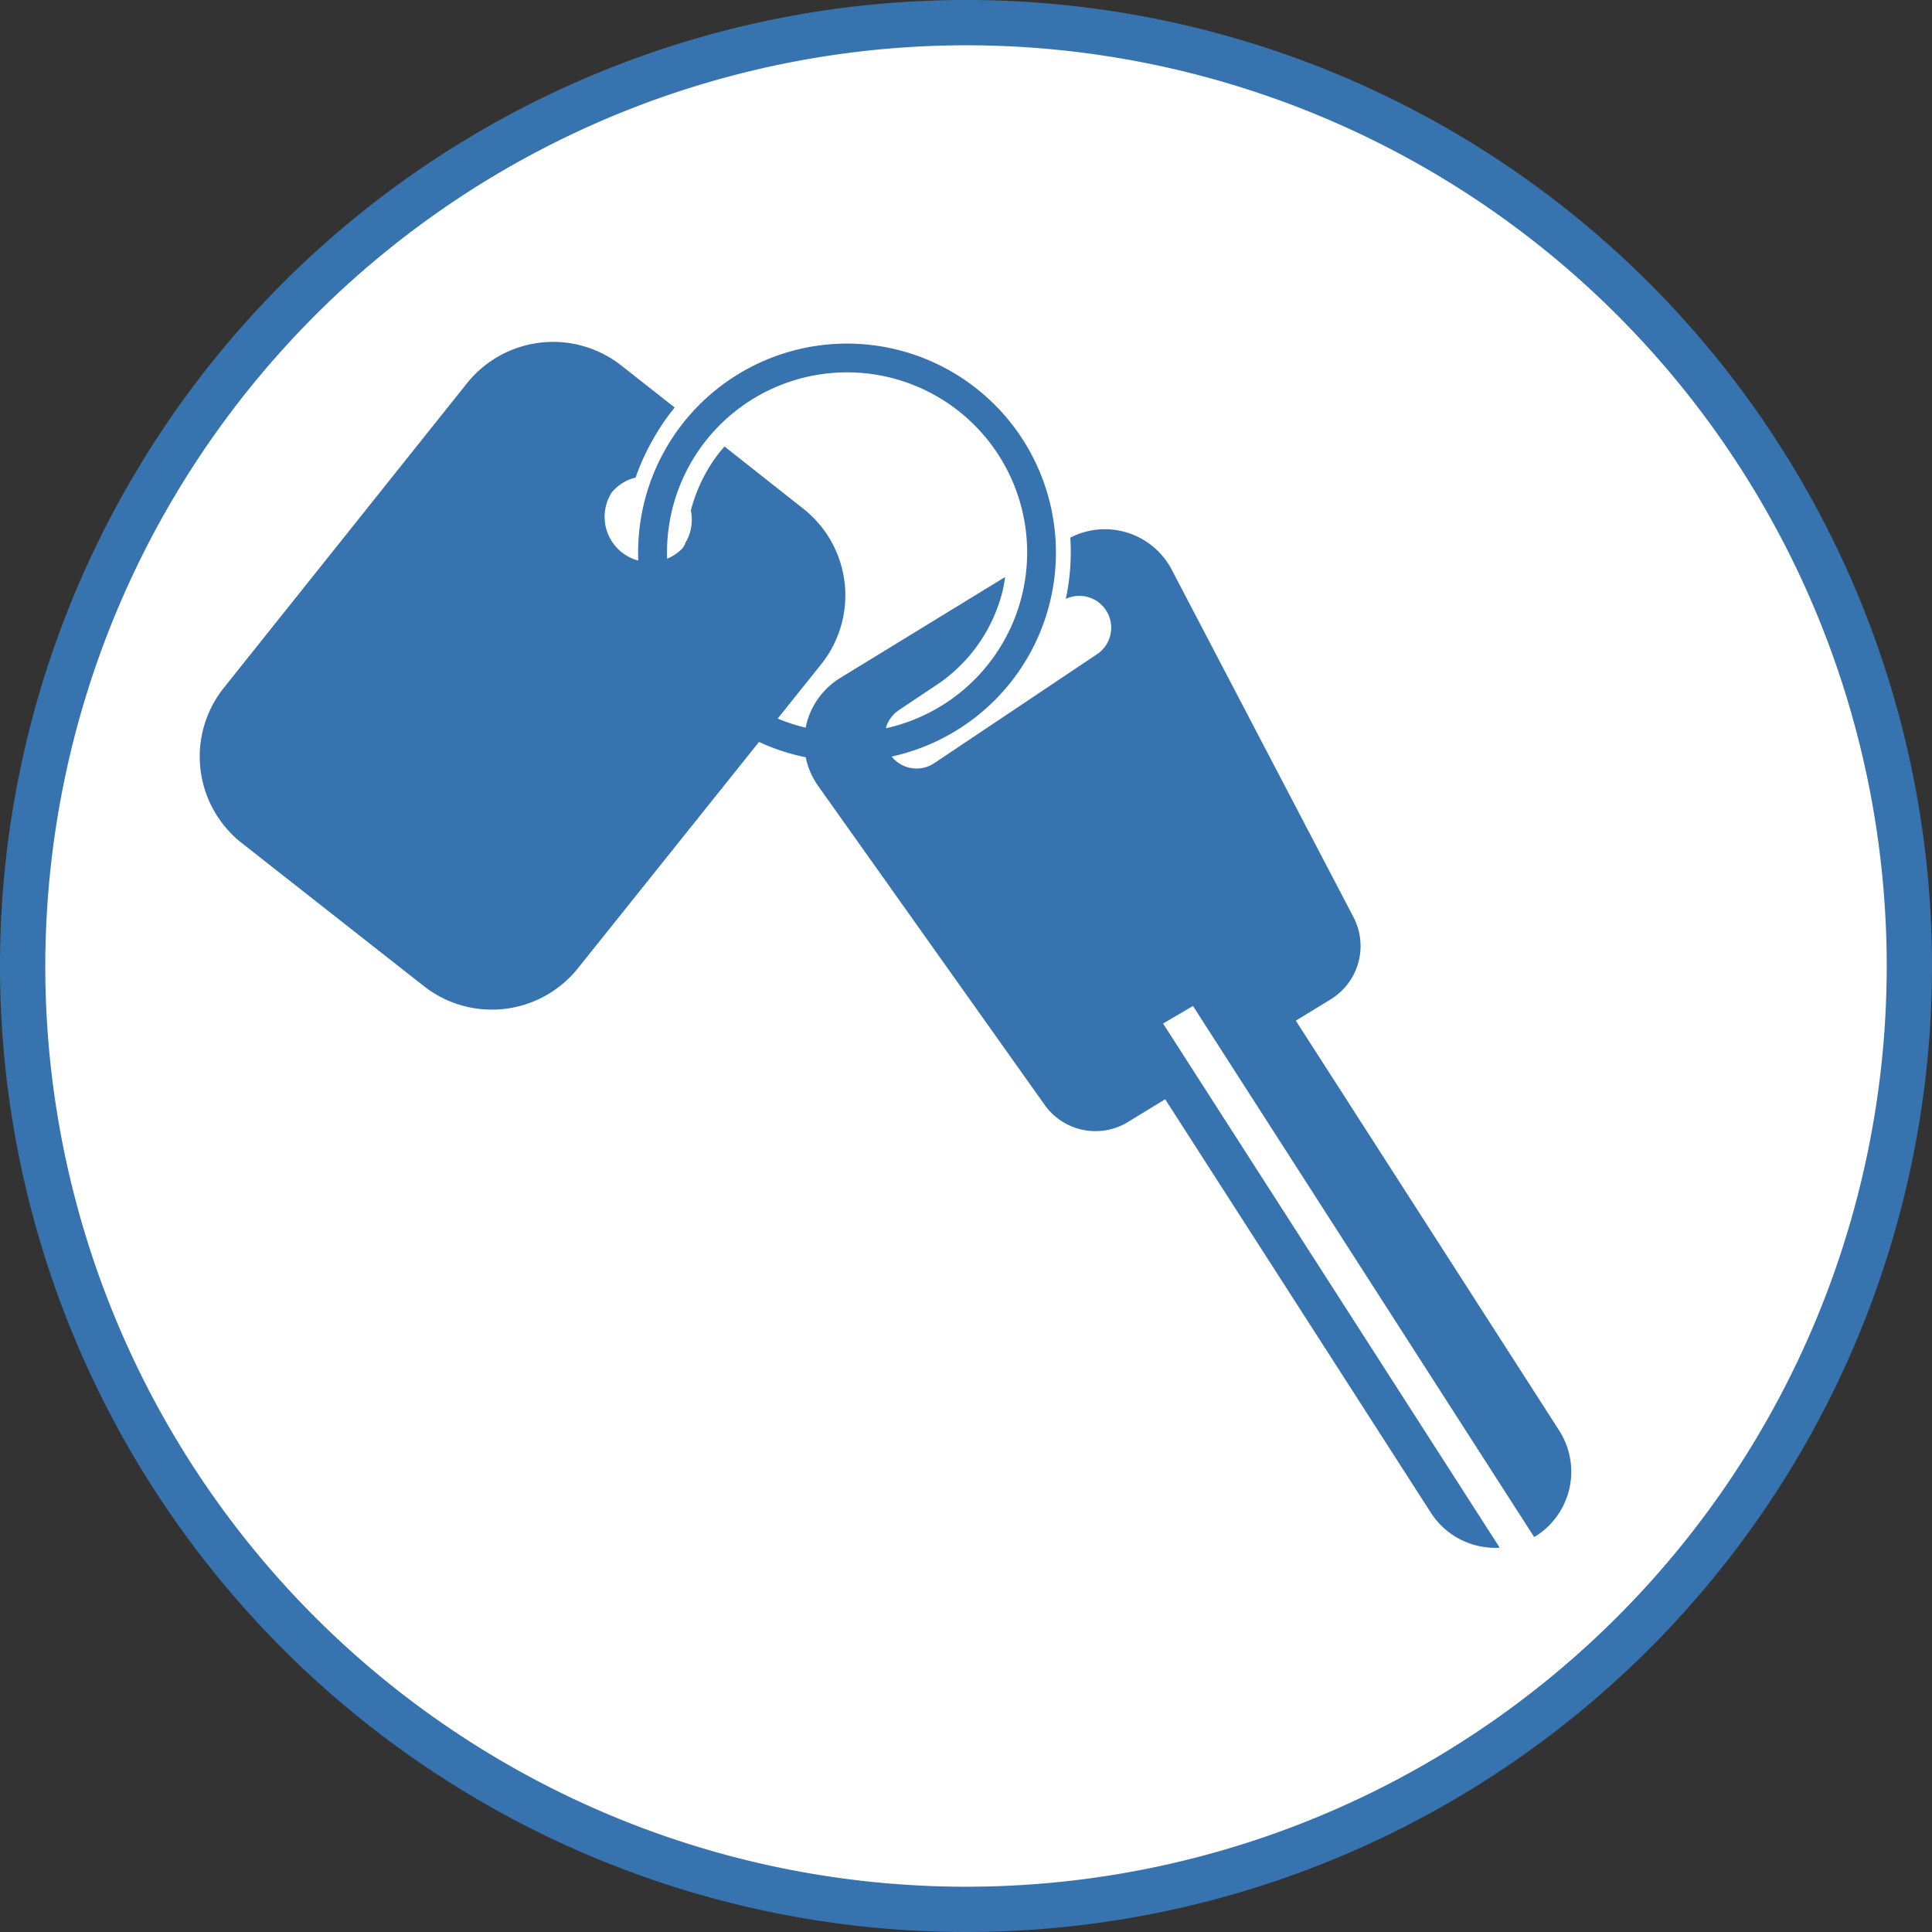
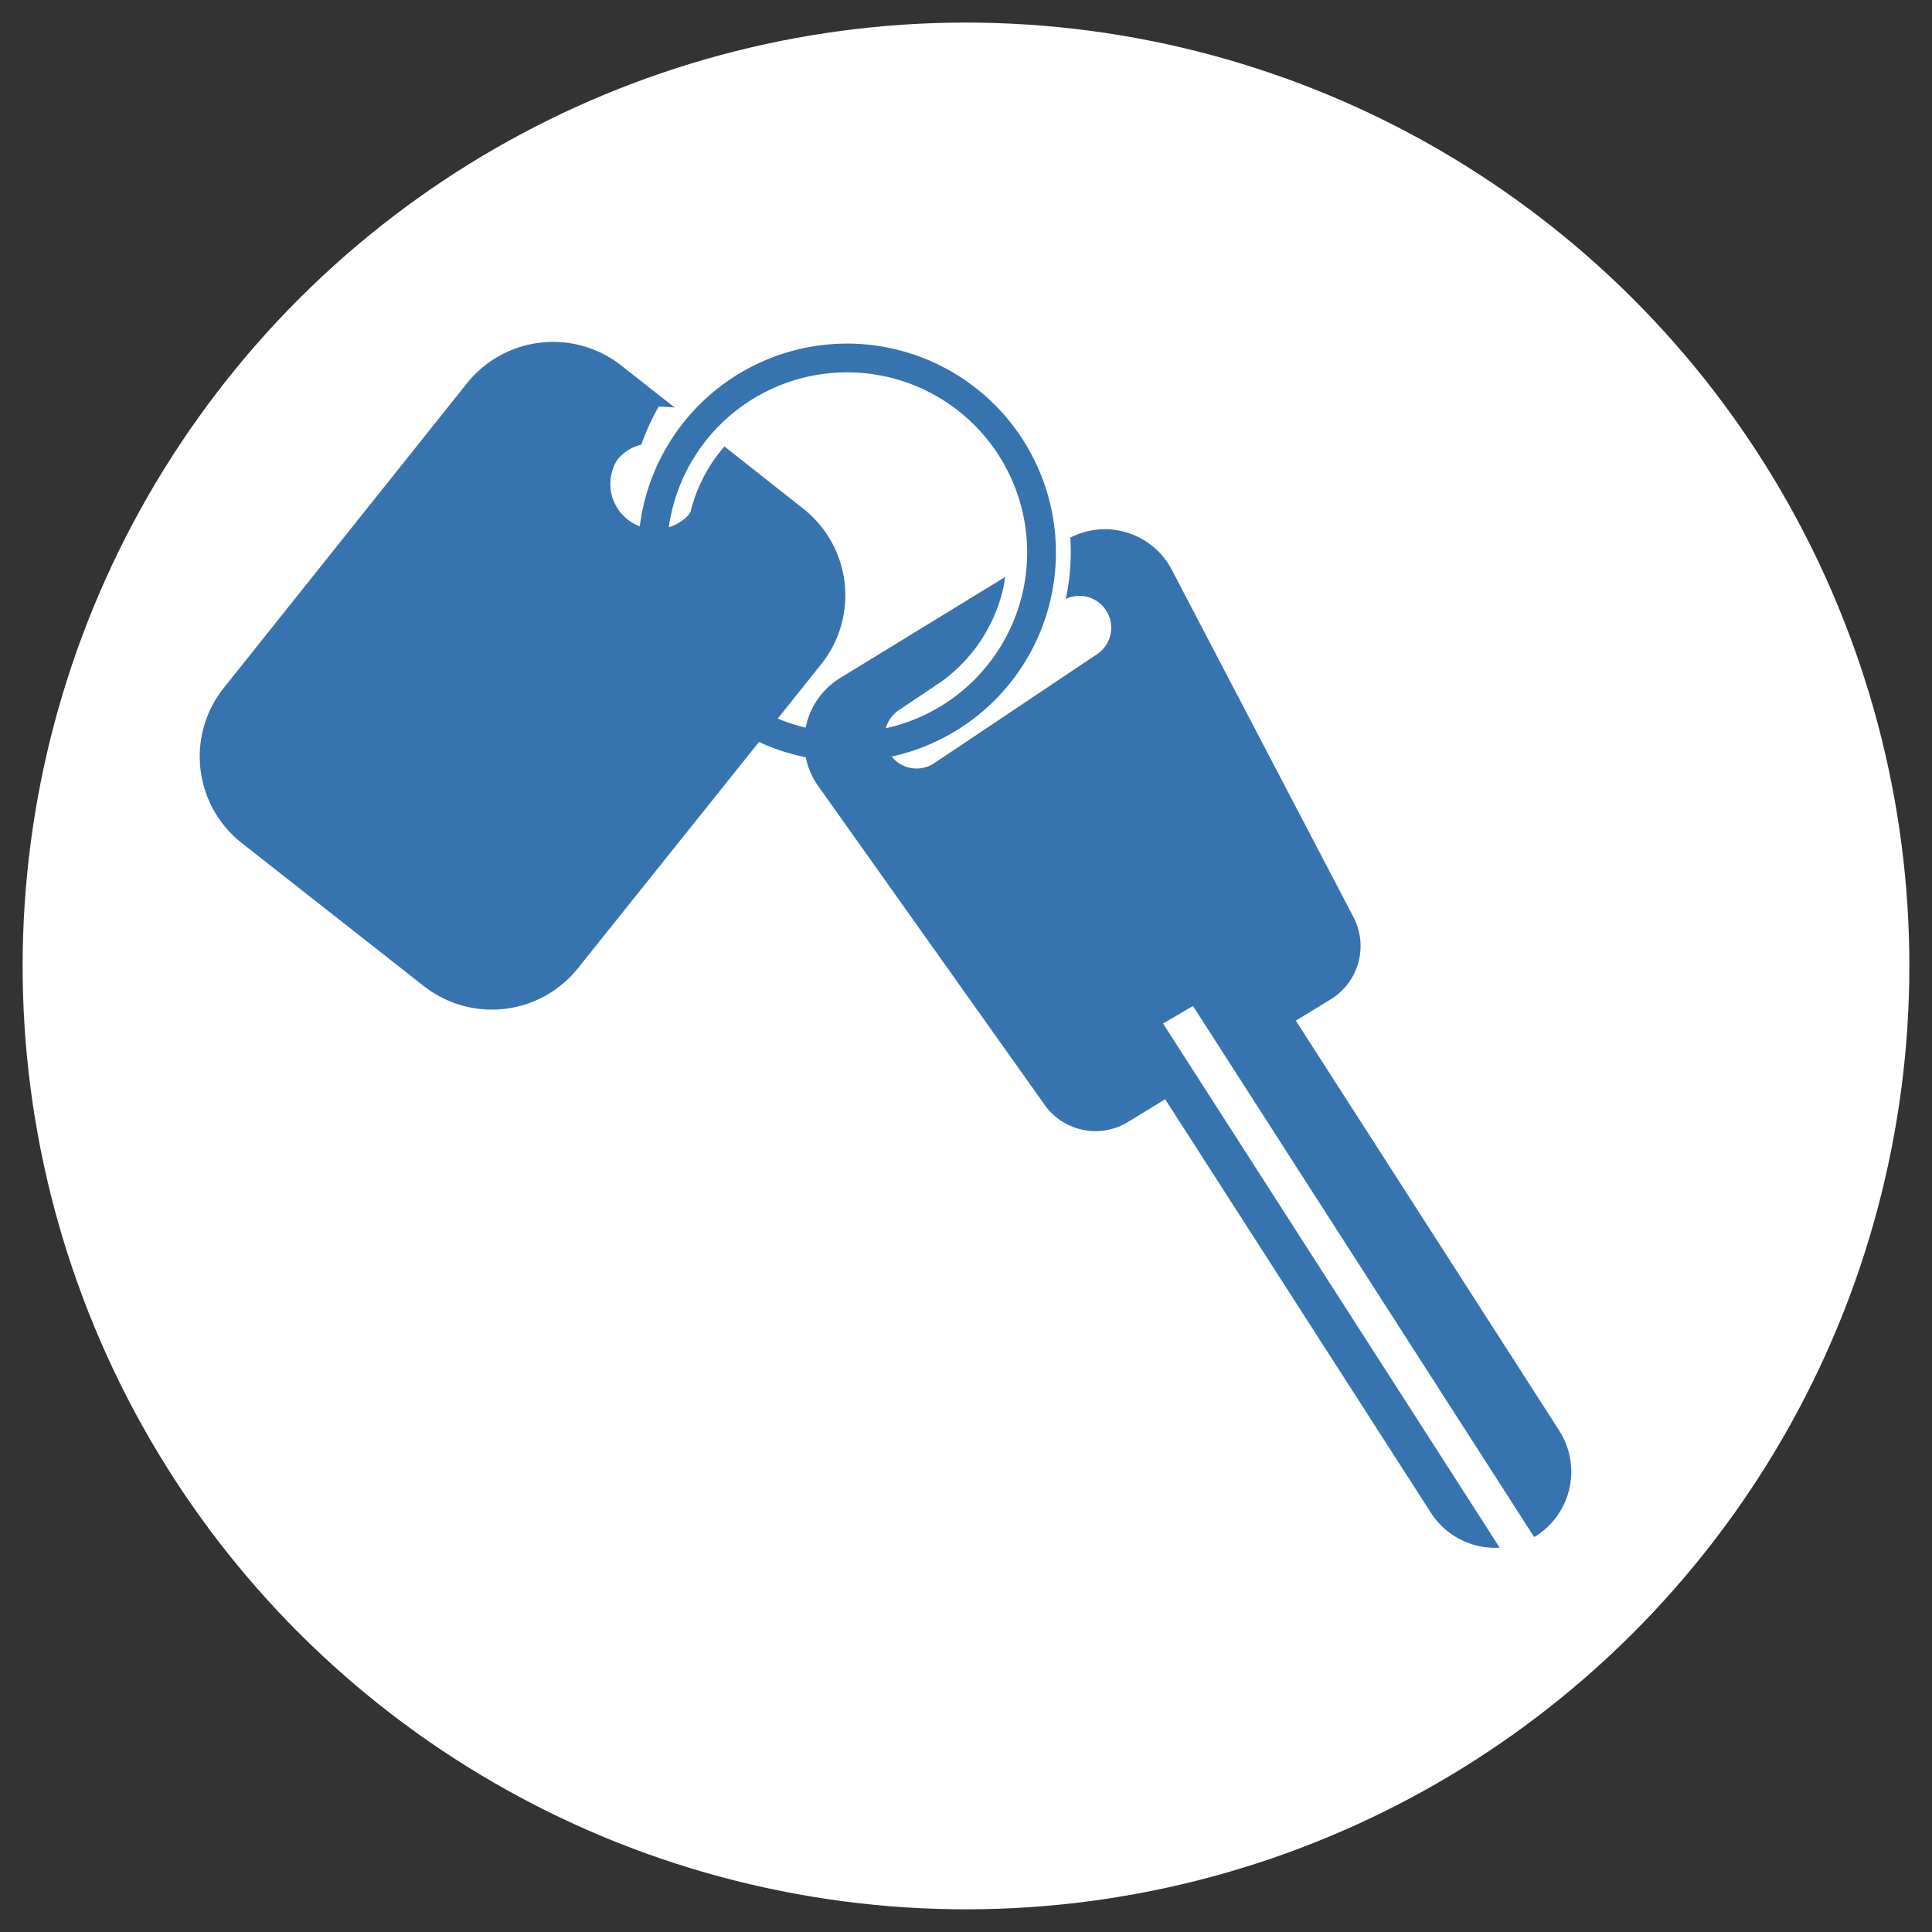
<svg xmlns="http://www.w3.org/2000/svg" id="Layer_1" data-name="Layer 1" viewBox="0 0 128 128">
  <rect x="0" y="0" width="128" height="128" fill="#333333" stroke="none" />
  <defs>
    <style>.cls-1{fill:#fff;}.cls-2{fill:#3774af;}</style>
  </defs>
  <title>icon-auto-buying</title>
  <circle class="cls-1" cx="64" cy="64" r="62.5" transform="translate(-19.62 29.36) rotate(-22.5)" />
-   <path class="cls-2" d="M64,3A61,61,0,1,1,3,64,61.06,61.06,0,0,1,64,3m0-3a64,64,0,1,0,64,64A64,64,0,0,0,64,0Z" />
  <path class="cls-2" d="M70.62,57.79a5.07,5.07,0,0,0,.19,5.1l24,37.35a5.07,5.07,0,0,0,4.55,2.3Z" />
  <path class="cls-2" d="M72.33,55.93l-.12.09,29.43,45.81.13-.07a5.05,5.05,0,0,0,1.52-7l-24-37.35A5,5,0,0,0,72.33,55.93Z" />
  <path class="cls-2" d="M68.23,43.3a13.81,13.81,0,0,1-4.89,5.11h0a13.84,13.84,0,1,1,4.89-5.11Zm-5.89,3.48a11.93,11.93,0,1,0-9,1.42,11.94,11.94,0,0,0,9-1.42Z" />
  <path class="cls-2" d="M70.91,35.62a14.65,14.65,0,0,1-.3,4.06,2.11,2.11,0,0,1,2.12,3.63L61.9,50.56a2.11,2.11,0,0,1-2.35-3.51l2.75-1.84a10.54,10.54,0,0,0,4.14-6.12,8.6,8.6,0,0,0,.15-.86L55.66,44.92a5,5,0,0,0-1.45,7.16l15,21.12a4.13,4.13,0,0,0,5.53,1.13l3.37-2.06L76.73,68,80.15,66l3.45,3,4.56-2.79a4.14,4.14,0,0,0,1.51-5.45l-12-22.94A5,5,0,0,0,70.91,35.62Z" />
-   <path class="cls-2" d="M30.9,25.44,14.79,45.62A7.29,7.29,0,0,0,16,55.84l12.09,9.5a7.3,7.3,0,0,0,10.23-1.23L54.46,43.94a7.31,7.31,0,0,0-1.23-10.23L48,29.58a9.87,9.87,0,0,0-1.15,1.6,10.56,10.56,0,0,0-1.08,2.64A3,3,0,0,1,45.39,36s0,0,0,.05h0c-.06.09-.11.19-.18.28a3,3,0,0,1-4.69-3.69,2.93,2.93,0,0,1,1.59-1,15,15,0,0,1,1.15-2.52A14.13,14.13,0,0,1,44.7,27l-3.57-2.81A7.31,7.31,0,0,0,30.9,25.44Z" />
+   <path class="cls-2" d="M30.9,25.44,14.79,45.62A7.29,7.29,0,0,0,16,55.84l12.09,9.5a7.3,7.3,0,0,0,10.23-1.23L54.46,43.94a7.31,7.31,0,0,0-1.23-10.23L48,29.58a9.87,9.87,0,0,0-1.15,1.6,10.56,10.56,0,0,0-1.08,2.64s0,0,0,.05h0c-.06.09-.11.19-.18.28a3,3,0,0,1-4.69-3.69,2.93,2.93,0,0,1,1.59-1,15,15,0,0,1,1.15-2.52A14.13,14.13,0,0,1,44.7,27l-3.57-2.81A7.31,7.31,0,0,0,30.9,25.44Z" />
</svg>